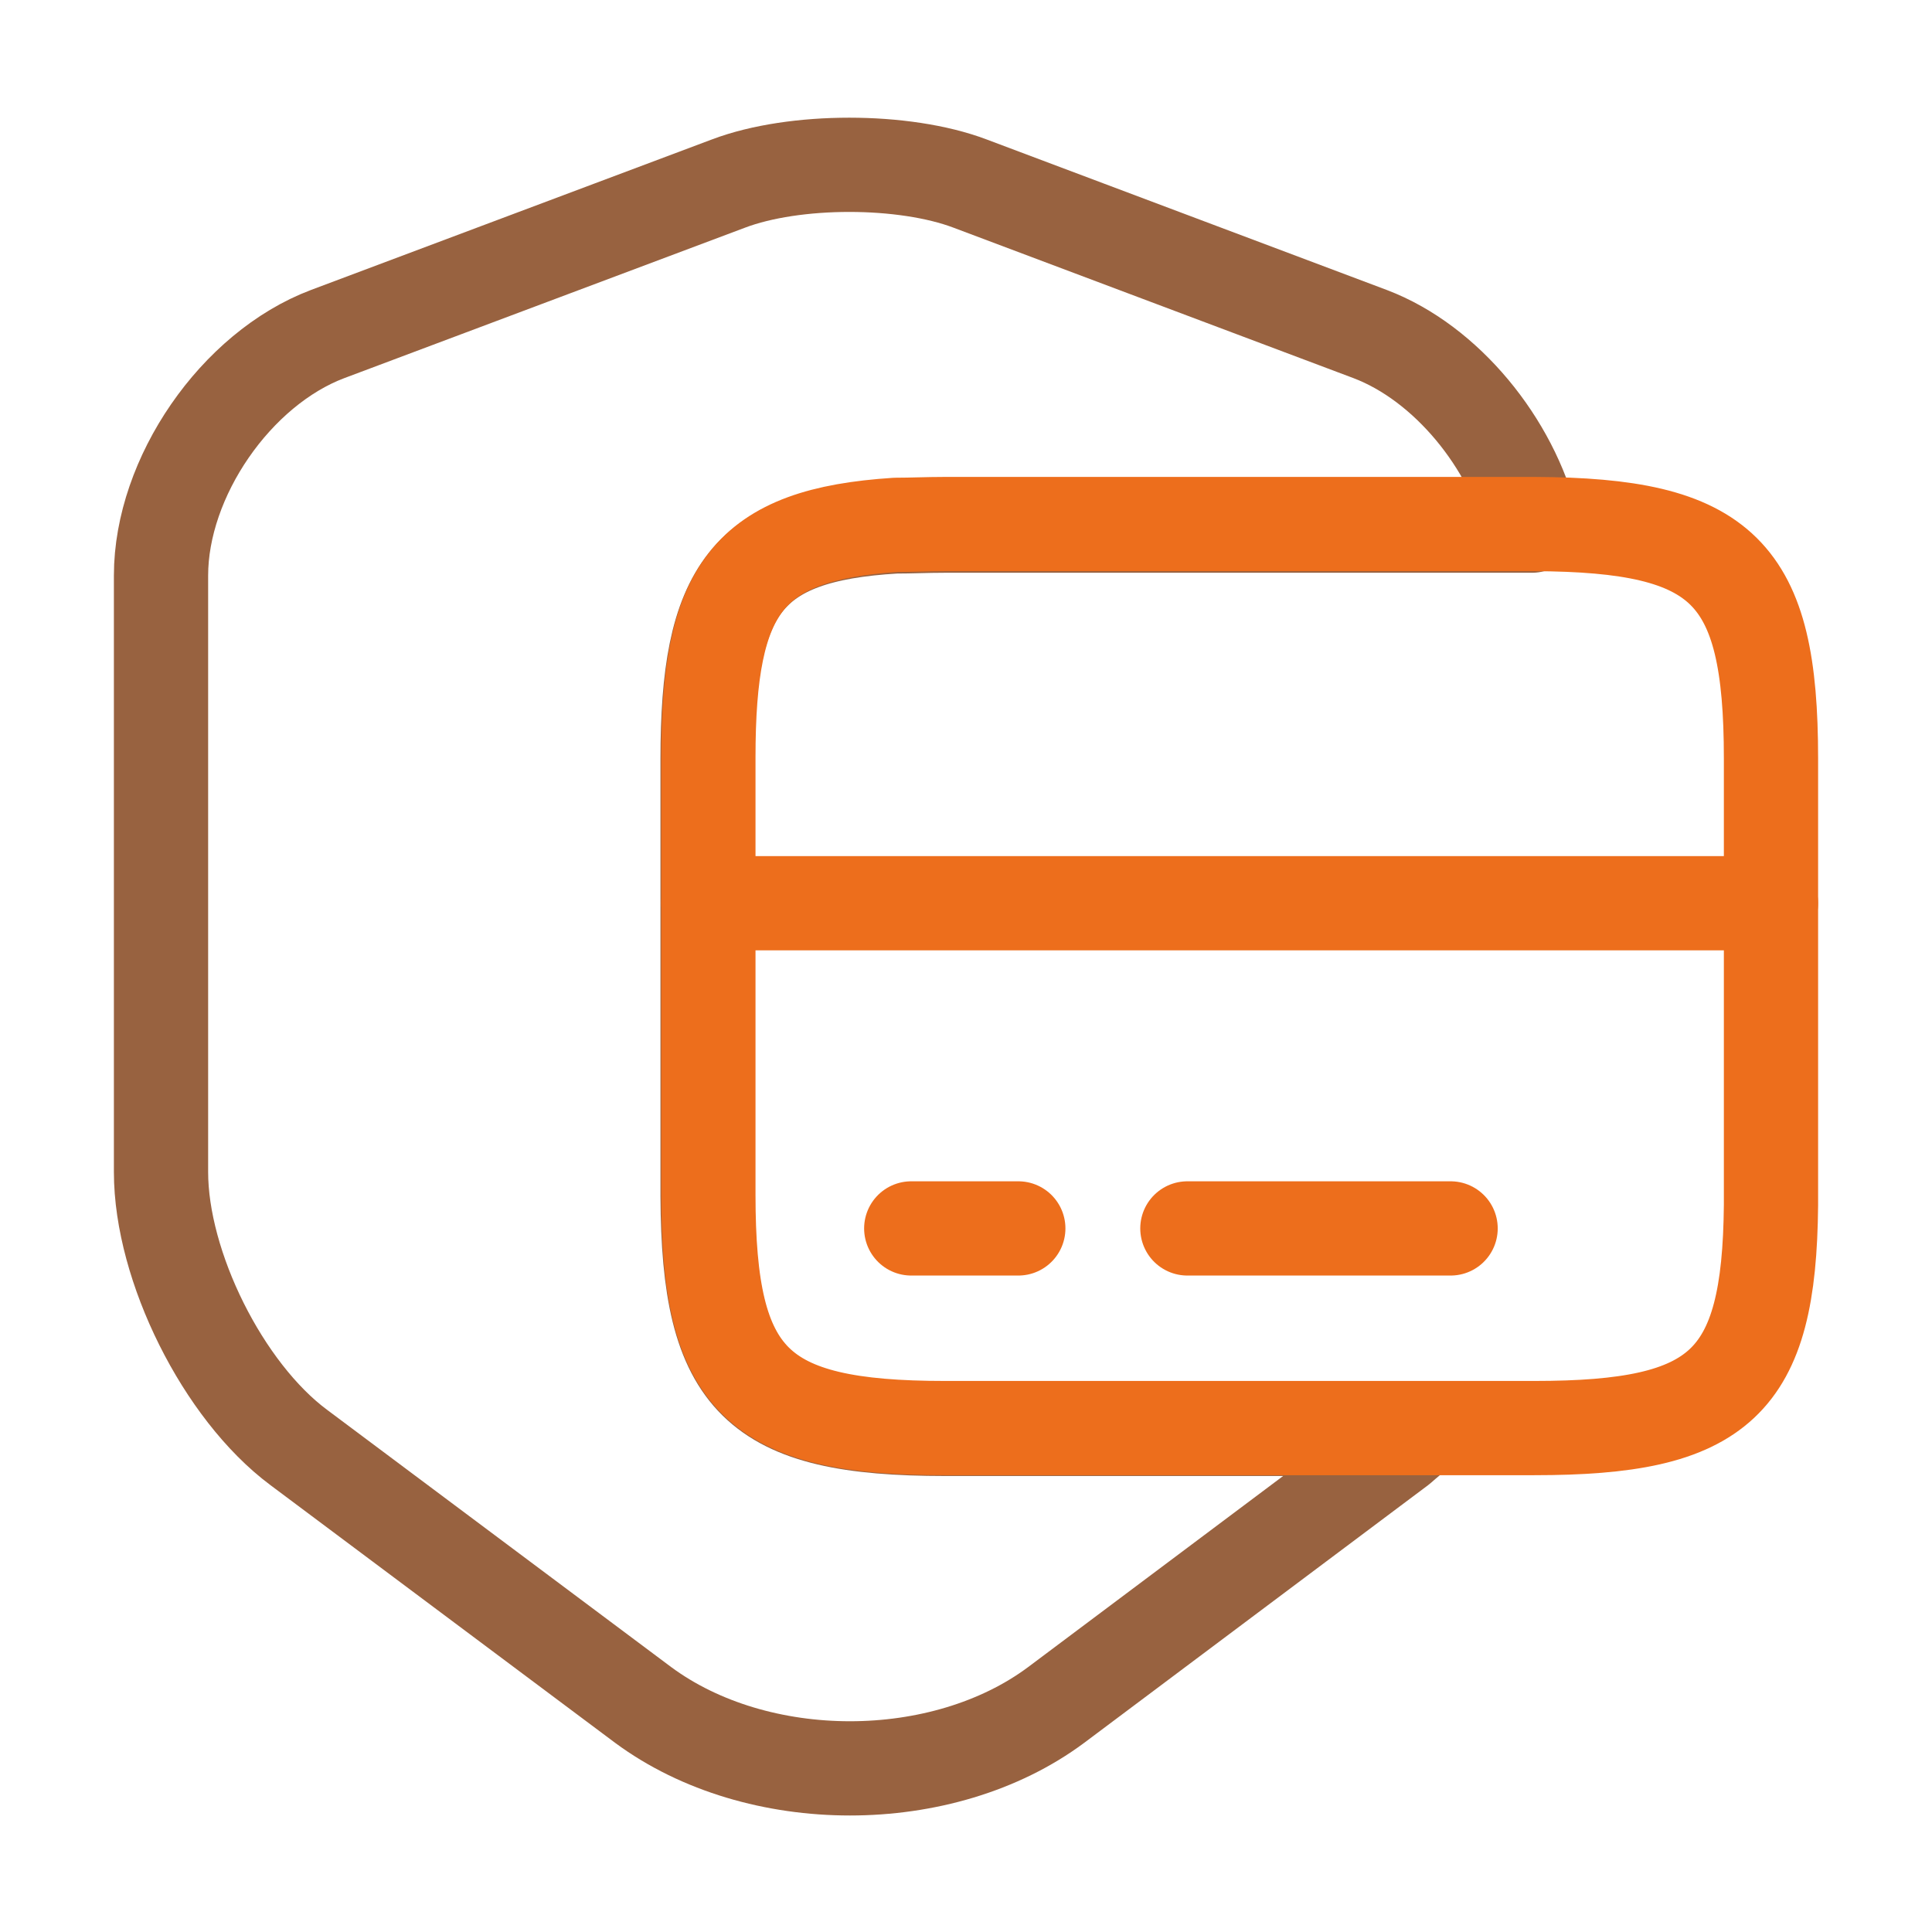
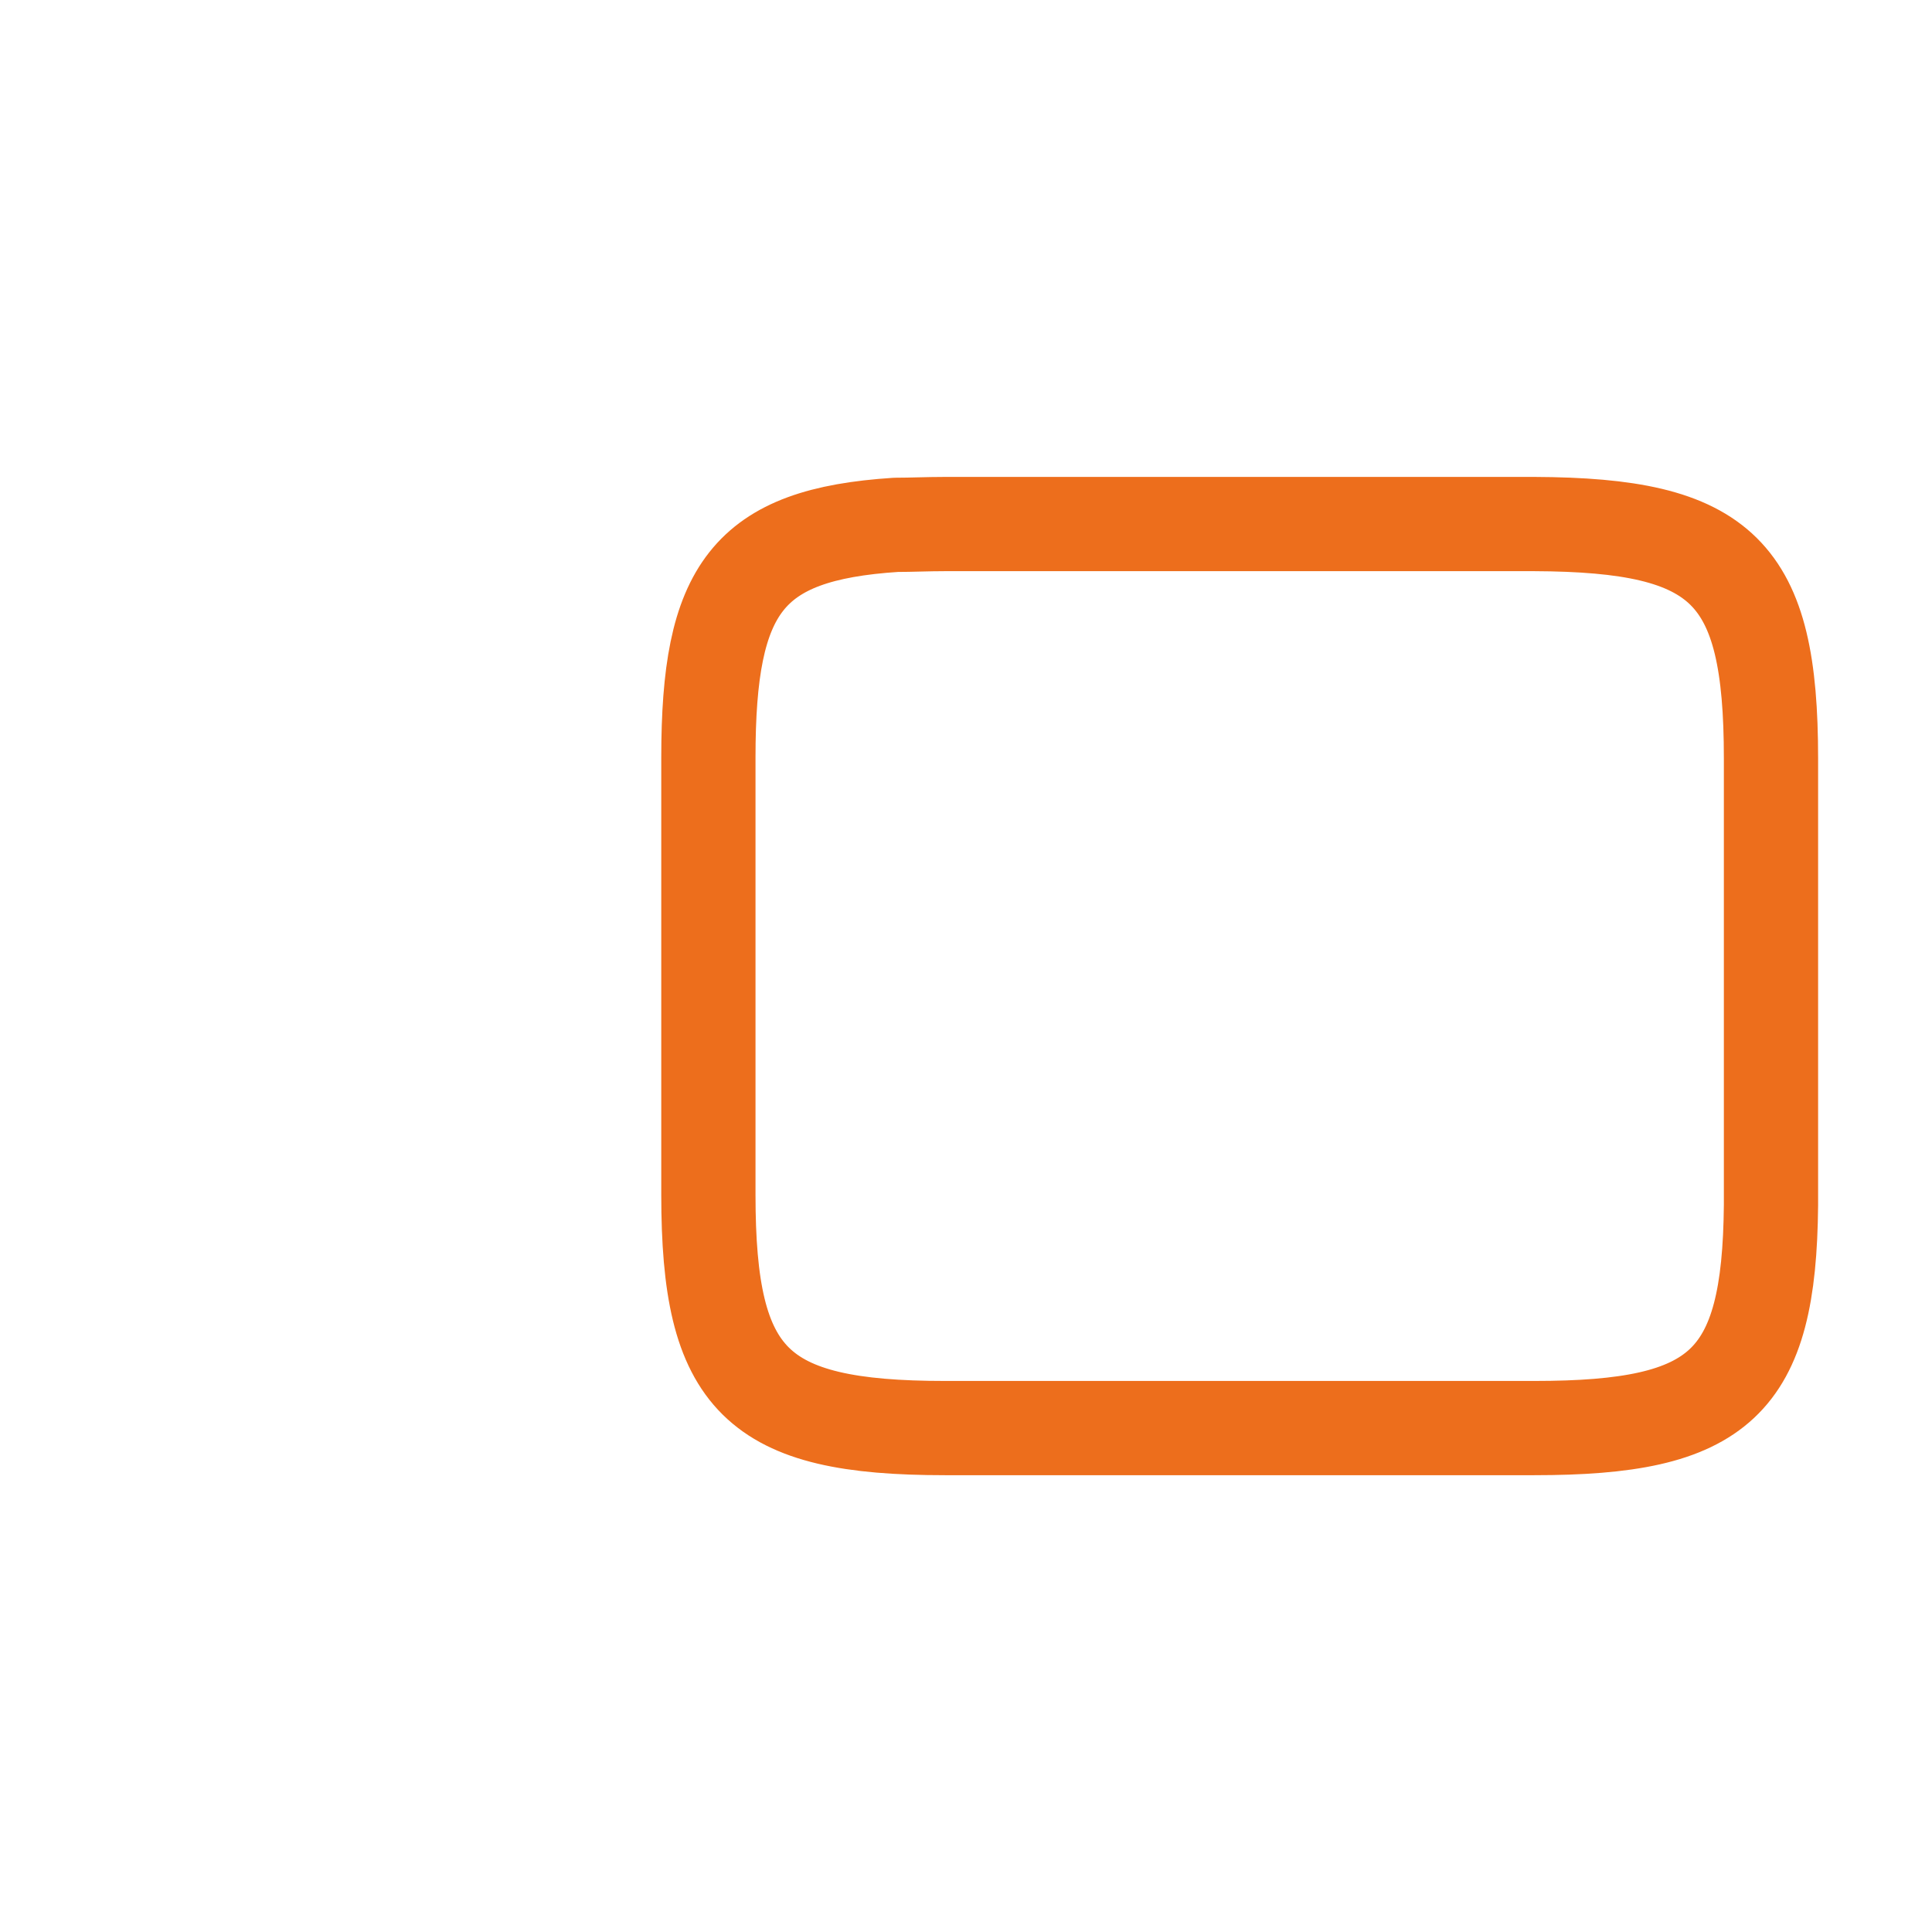
<svg xmlns="http://www.w3.org/2000/svg" width="41" height="41" viewBox="0 0 41 41" fill="none">
-   <path d="M20.056 30.323H30.169C30.015 30.459 29.861 30.579 29.708 30.716L22.413 36.182C20.004 37.976 16.075 37.976 13.649 36.182L6.338 30.716C4.732 29.52 3.417 26.872 3.417 24.873V12.214C3.417 10.13 5.005 7.824 6.953 7.089L15.46 3.895C16.861 3.365 19.184 3.365 20.585 3.895L29.076 7.089C30.699 7.704 32.082 9.413 32.509 11.155H20.039C19.663 11.155 19.321 11.172 18.997 11.172C15.836 11.36 15.016 12.505 15.016 16.109V25.386C15.033 29.315 16.041 30.323 20.056 30.323Z" stroke="#986240" stroke-width="2" stroke-linecap="round" stroke-linejoin="round" />
-   <path d="M15.033 19.168H37.583" stroke="#ED6E1C" stroke-width="2" stroke-miterlimit="10" stroke-linecap="round" stroke-linejoin="round" />
  <path d="M37.583 16.093V25.574C37.549 29.366 36.507 30.306 32.561 30.306H20.056C16.041 30.306 15.033 29.298 15.033 25.352V16.075C15.033 12.488 15.853 11.343 19.014 11.138C19.338 11.138 19.68 11.121 20.056 11.121H32.561C36.575 11.138 37.583 12.129 37.583 16.093Z" stroke="#ED6E1C" stroke-width="2" stroke-linecap="round" stroke-linejoin="round" />
-   <path d="M19.338 26.069H21.61" stroke="#ED6E1C" stroke-width="2" stroke-miterlimit="10" stroke-linecap="round" stroke-linejoin="round" />
-   <path d="M25.198 26.069H30.784" stroke="#ED6E1C" stroke-width="2" stroke-miterlimit="10" stroke-linecap="round" stroke-linejoin="round" />
</svg>